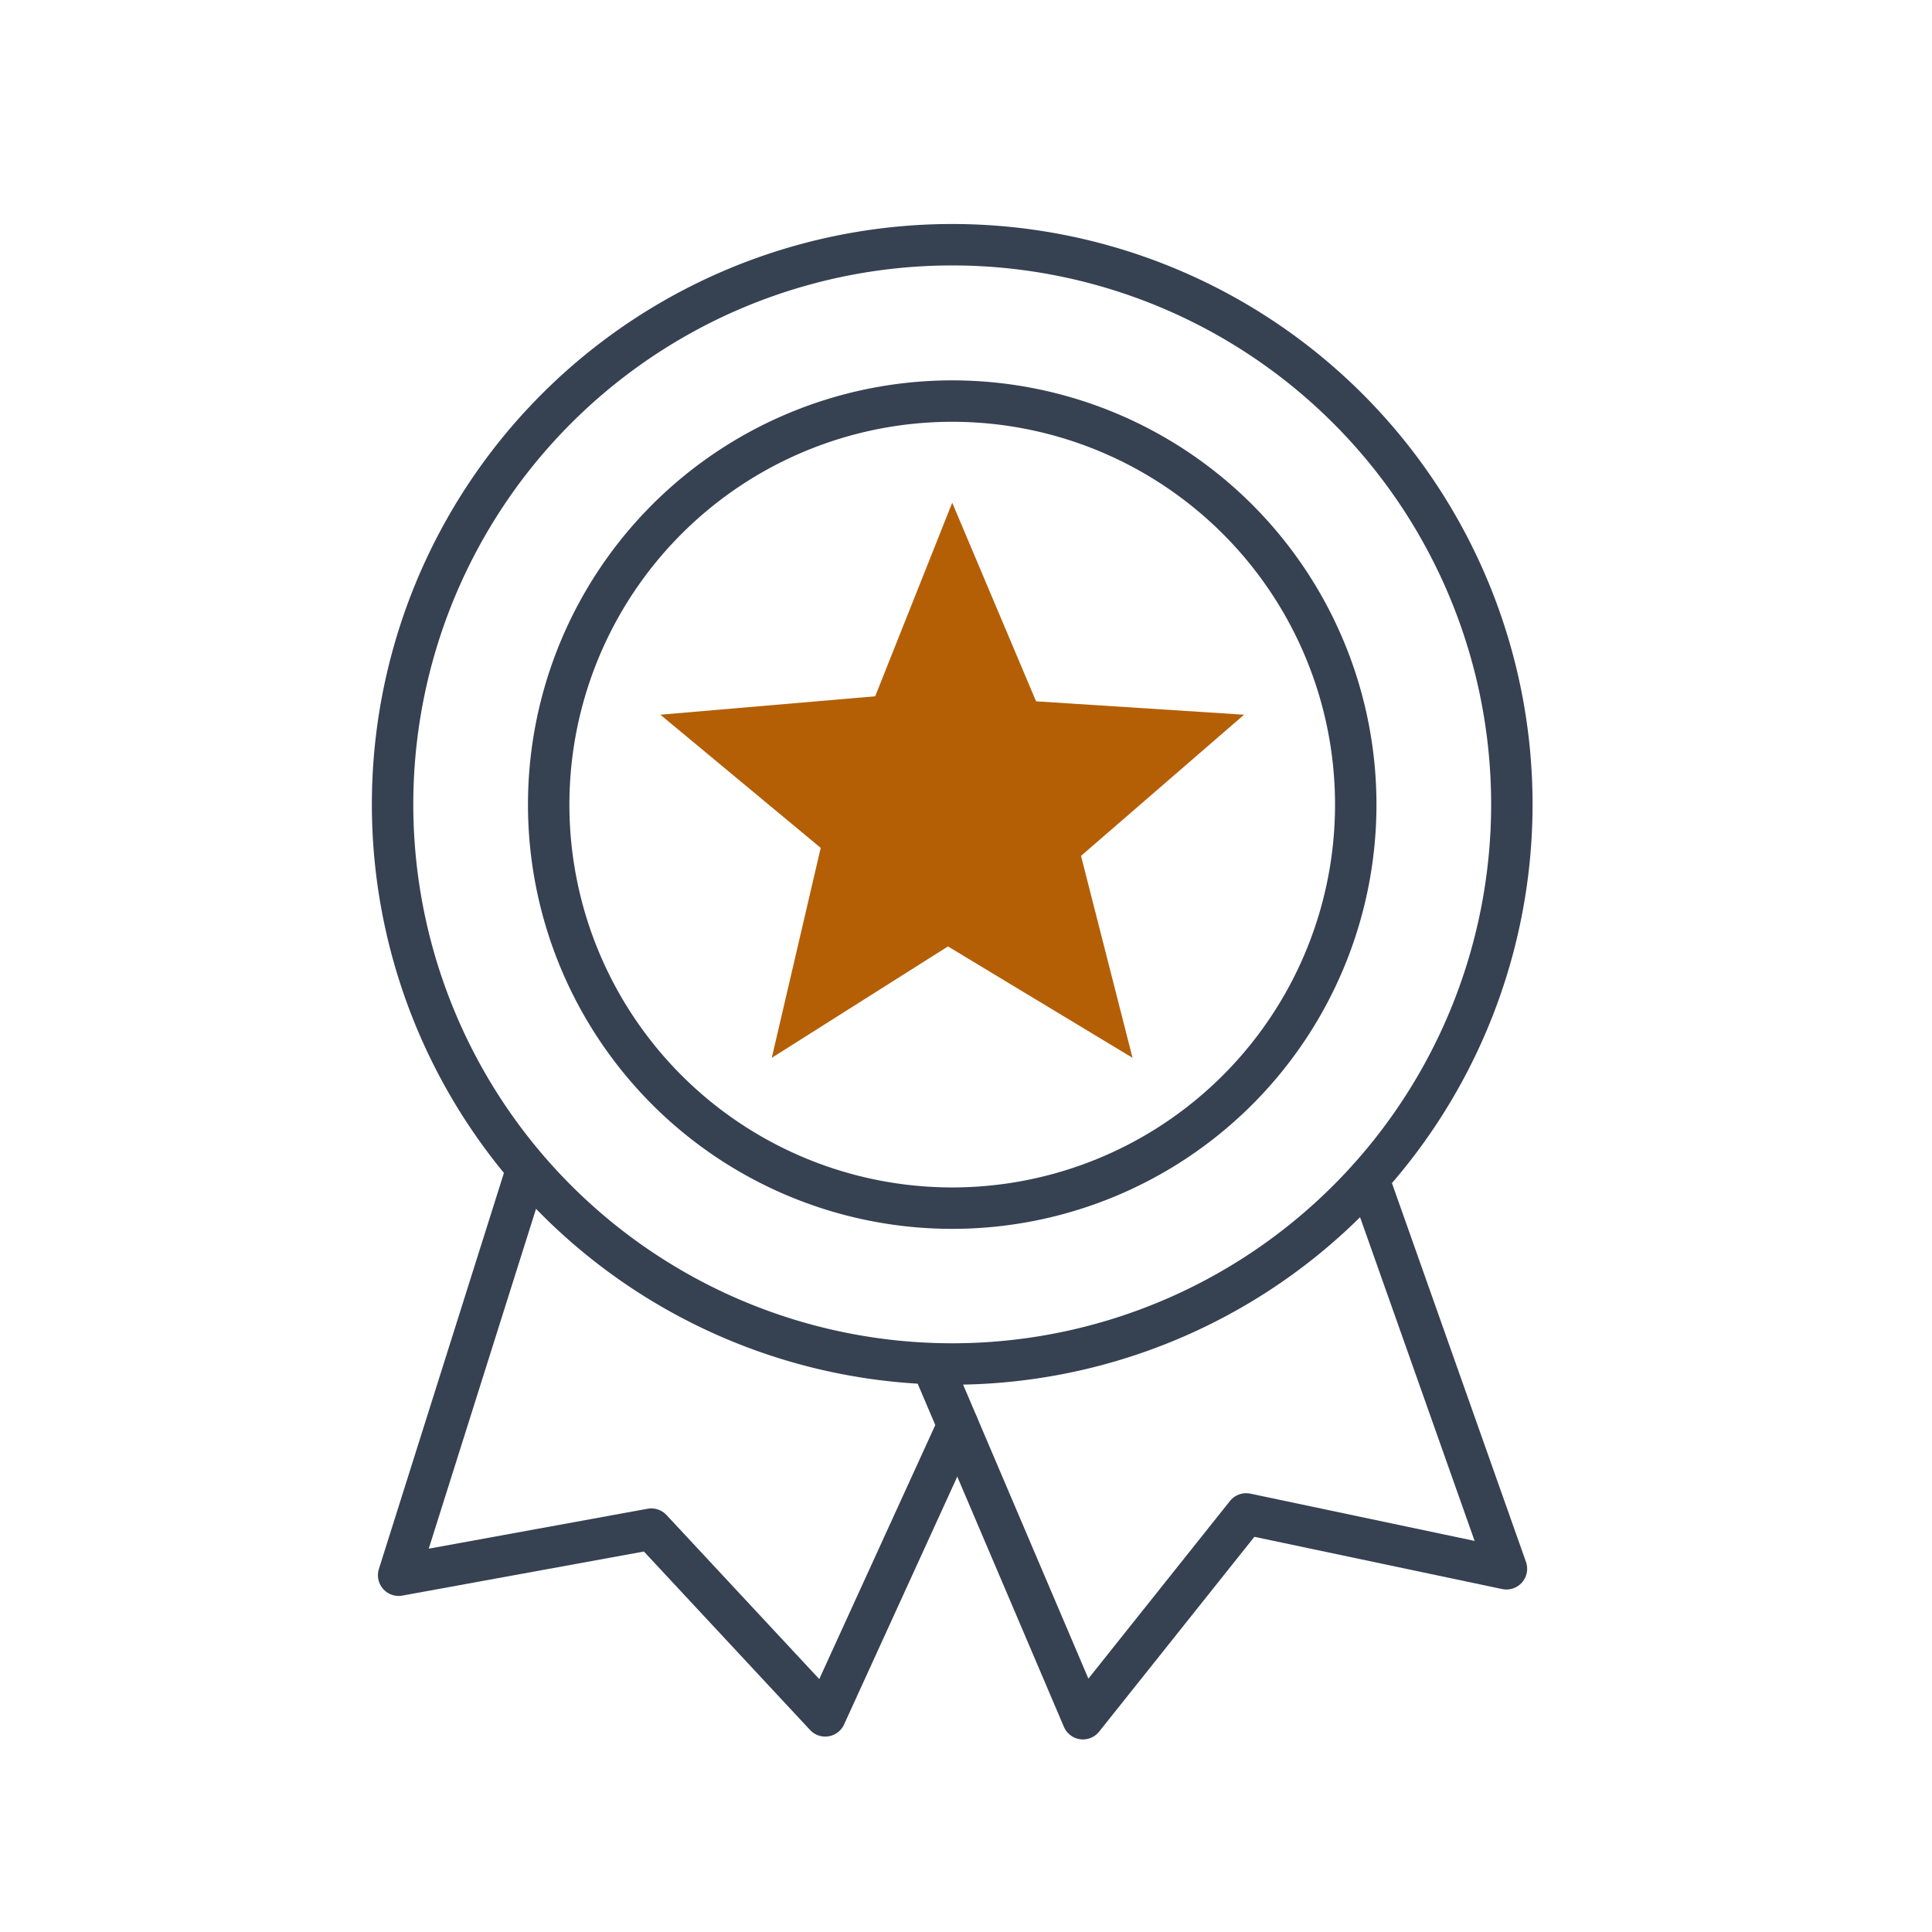
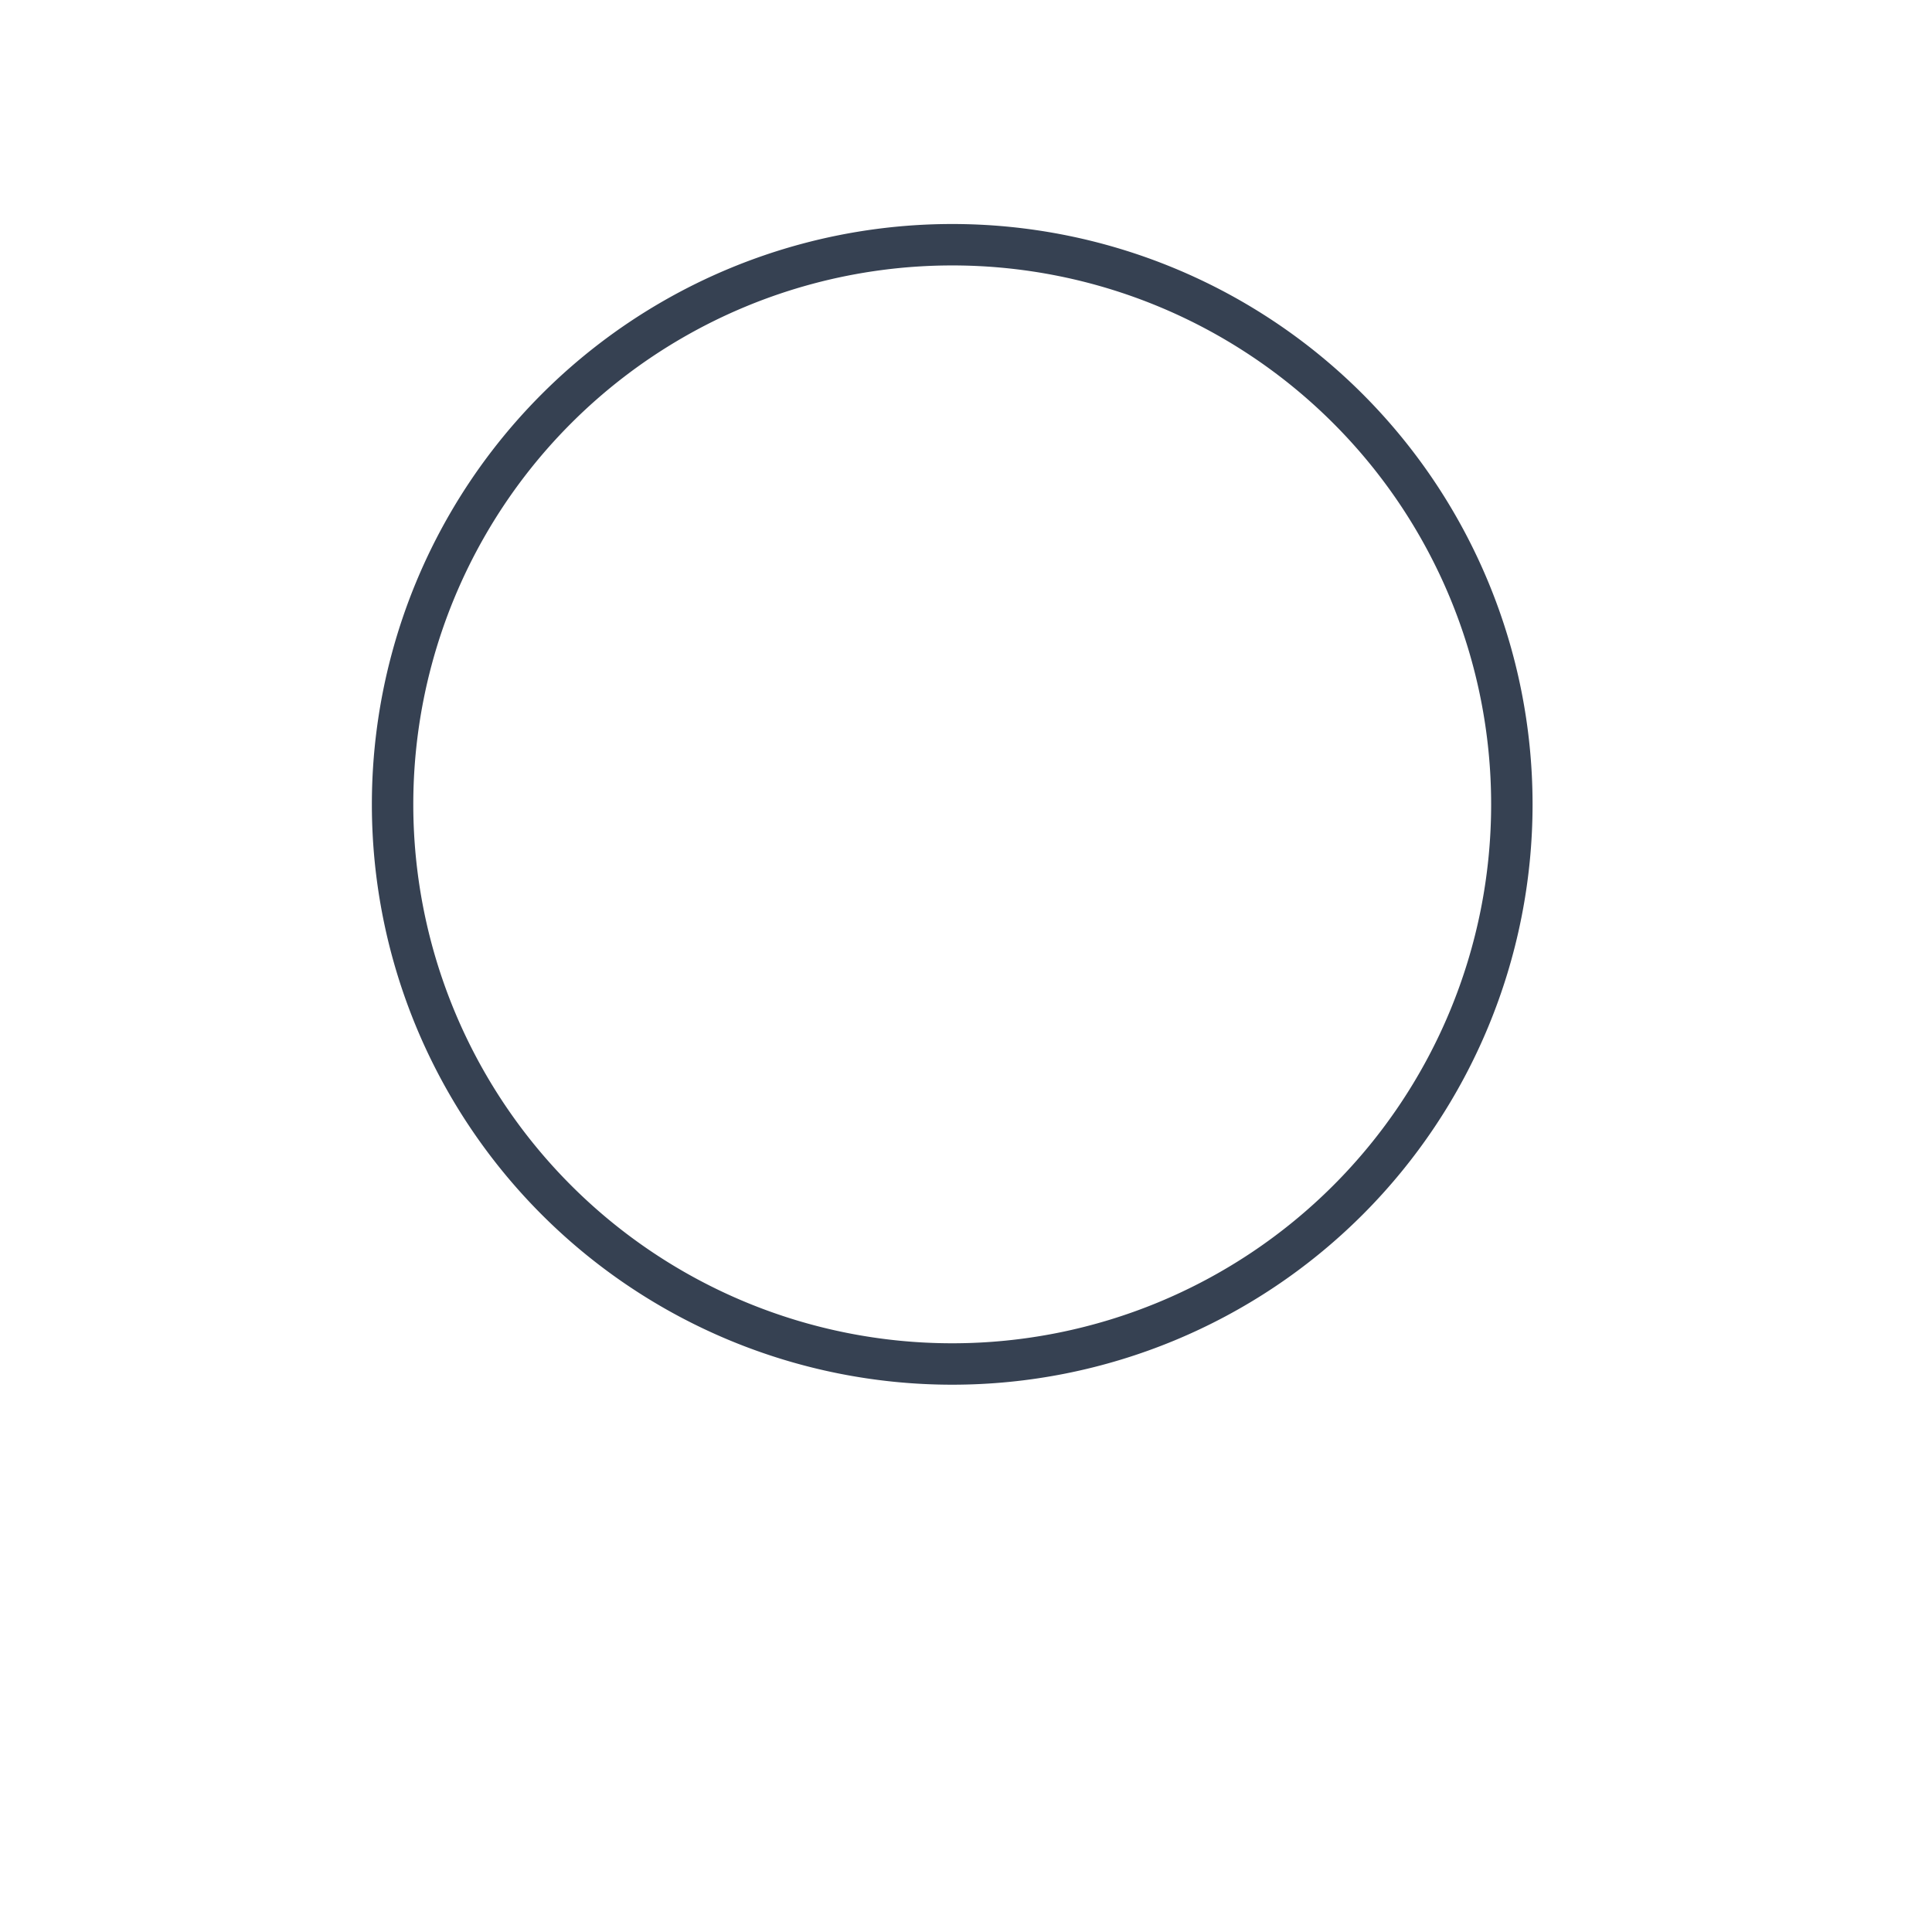
<svg xmlns="http://www.w3.org/2000/svg" id="Layer_1" data-name="Layer 1" viewBox="0 0 150 150">
-   <polygon points="73.93 39.03 80.44 54.45 96.59 55.49 83.93 66.45 87.93 82.13 73.6 73.48 59.92 82.13 63.72 65.83 51.27 55.49 67.95 54.06 73.93 39.03 73.93 39.03" style="fill:#b45f06" />
-   <polyline points="74.37 110.67 64.07 133.22 50.57 118.72 30.95 122.3 40.68 91.48" style="fill:none;stroke:#364152;stroke-linecap:round;stroke-linejoin:round;stroke-width:3.216px" />
-   <polyline points="72.34 105.89 84.08 133.44 96.75 117.54 116.96 121.8 106.25 91.53" style="fill:none;stroke:#364152;stroke-linecap:round;stroke-linejoin:round;stroke-width:3.216px" />
-   <path d="M73.93,31.14A31.33,31.33,0,1,1,42.6,62.47,31.33,31.33,0,0,1,73.93,31.14Z" style="fill:none;stroke:#364152;stroke-linecap:round;stroke-linejoin:round;stroke-width:3.216px" />
  <path d="M73.93,19A43.45,43.45,0,1,1,30.48,62.47,43.45,43.45,0,0,1,73.93,19Z" style="fill:none;stroke:#364152;stroke-linecap:round;stroke-linejoin:round;stroke-width:3.216px" />
</svg>